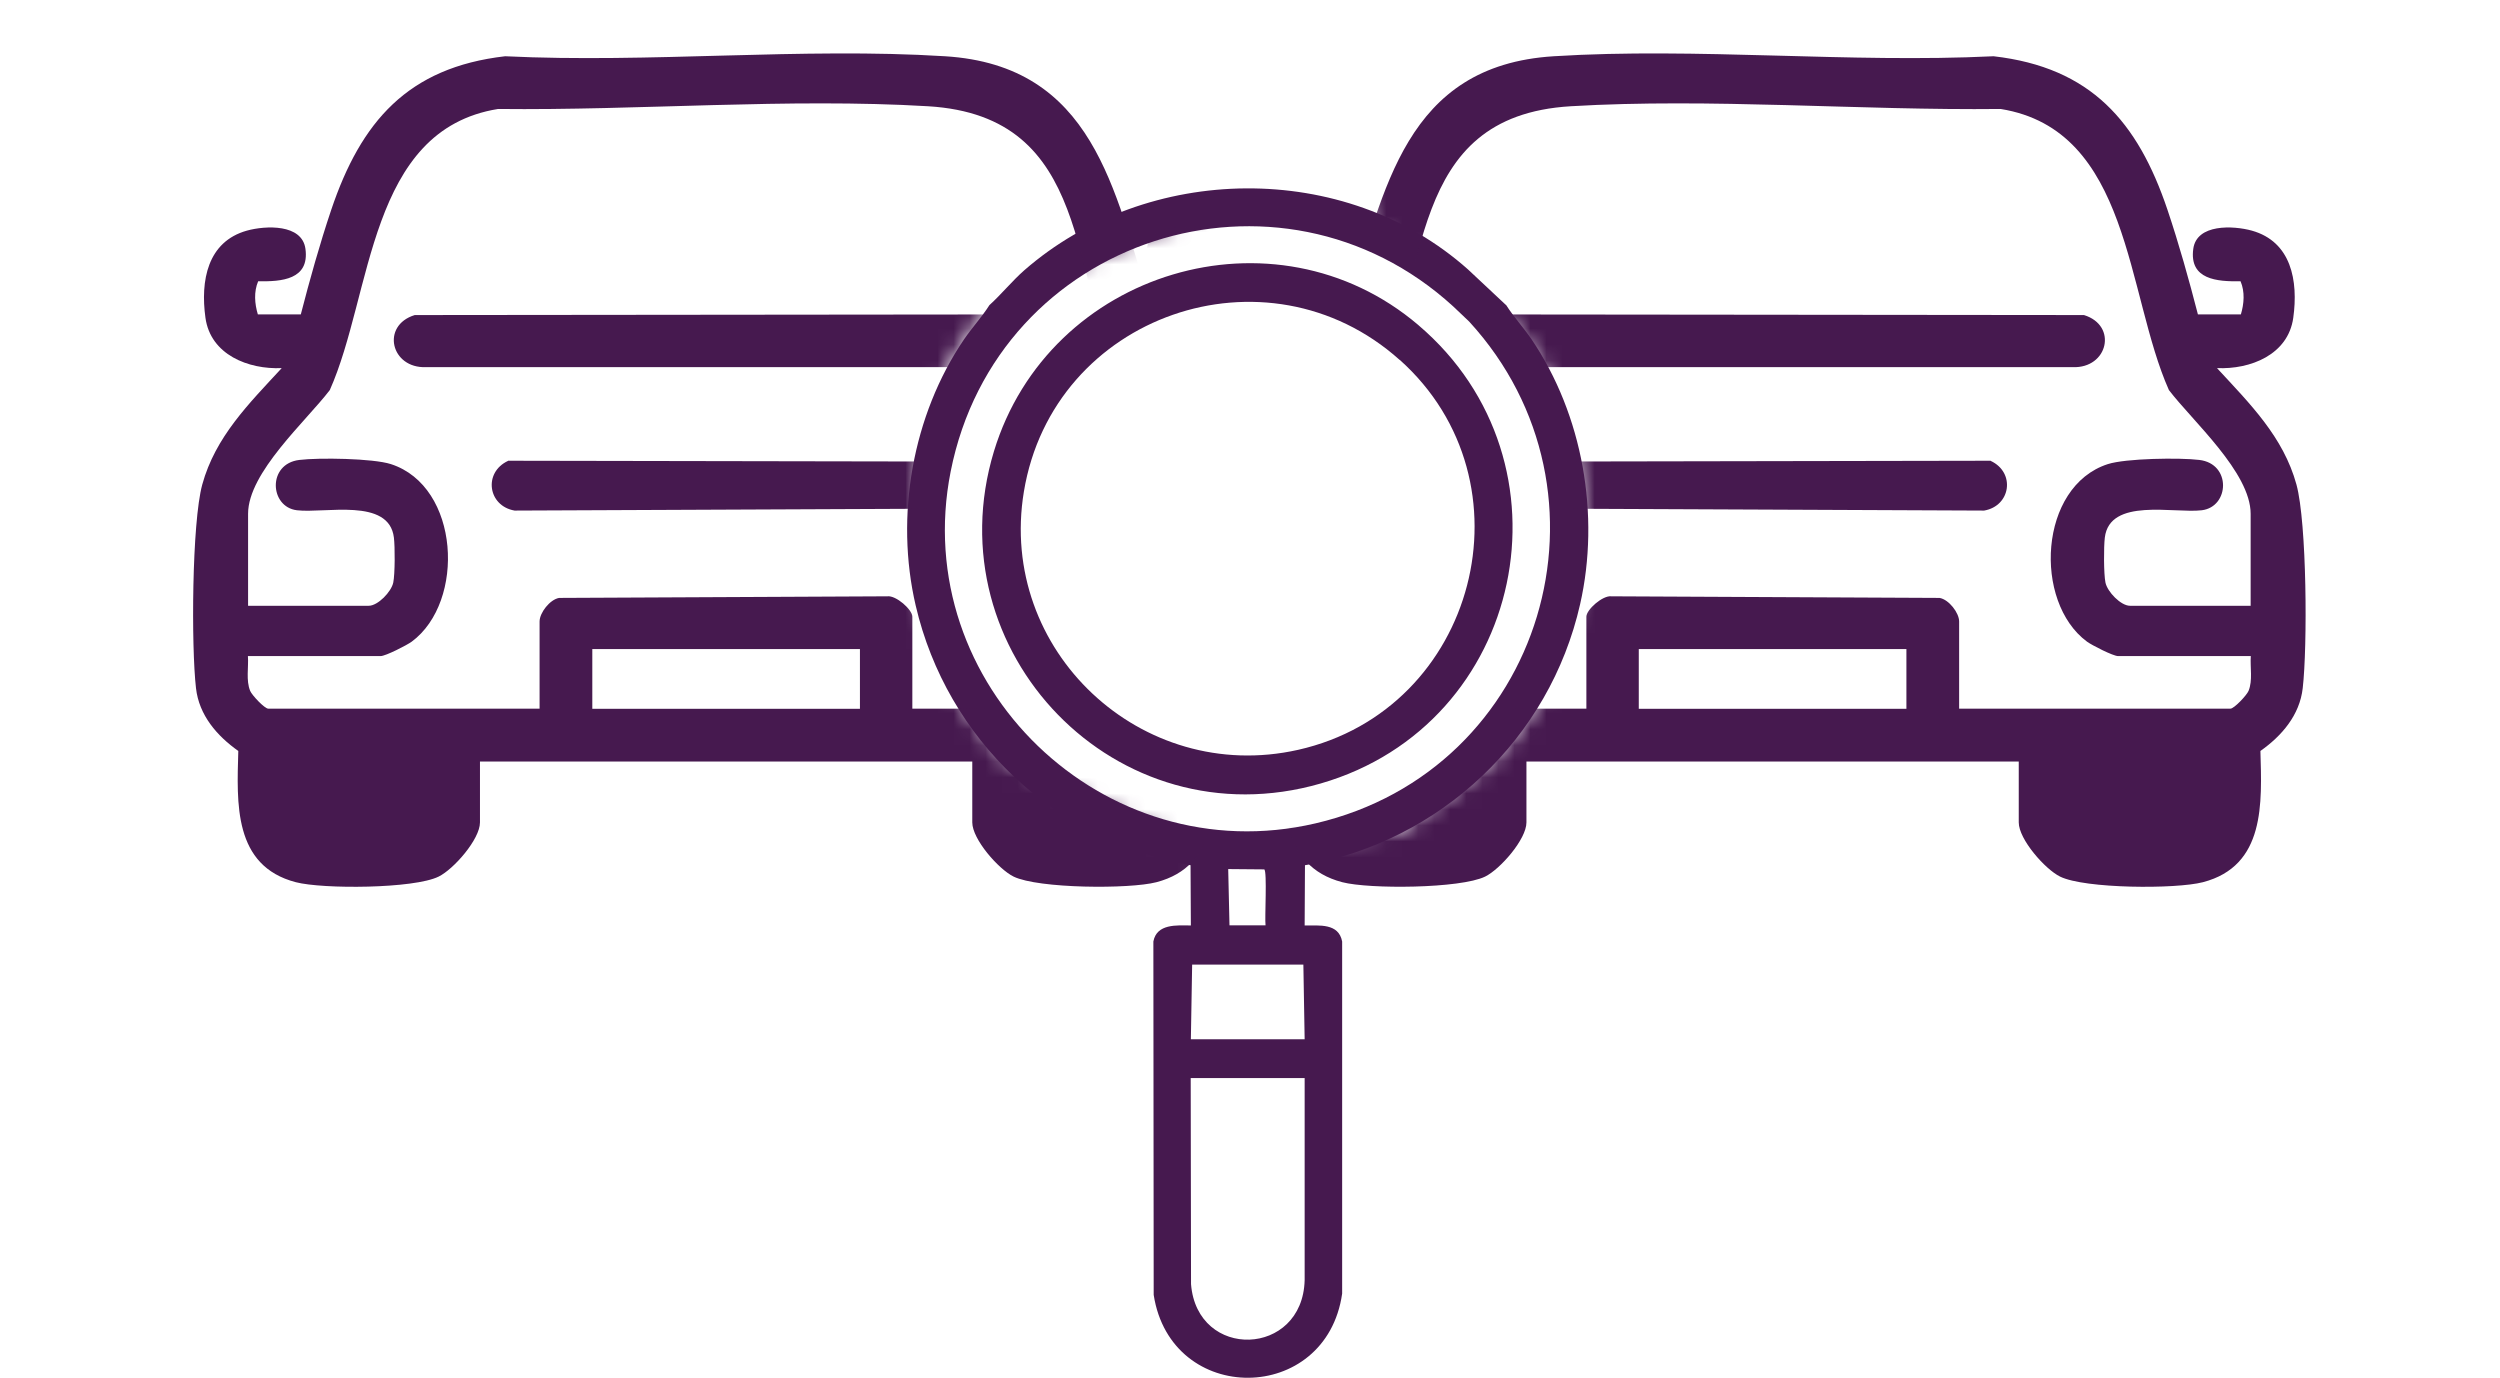
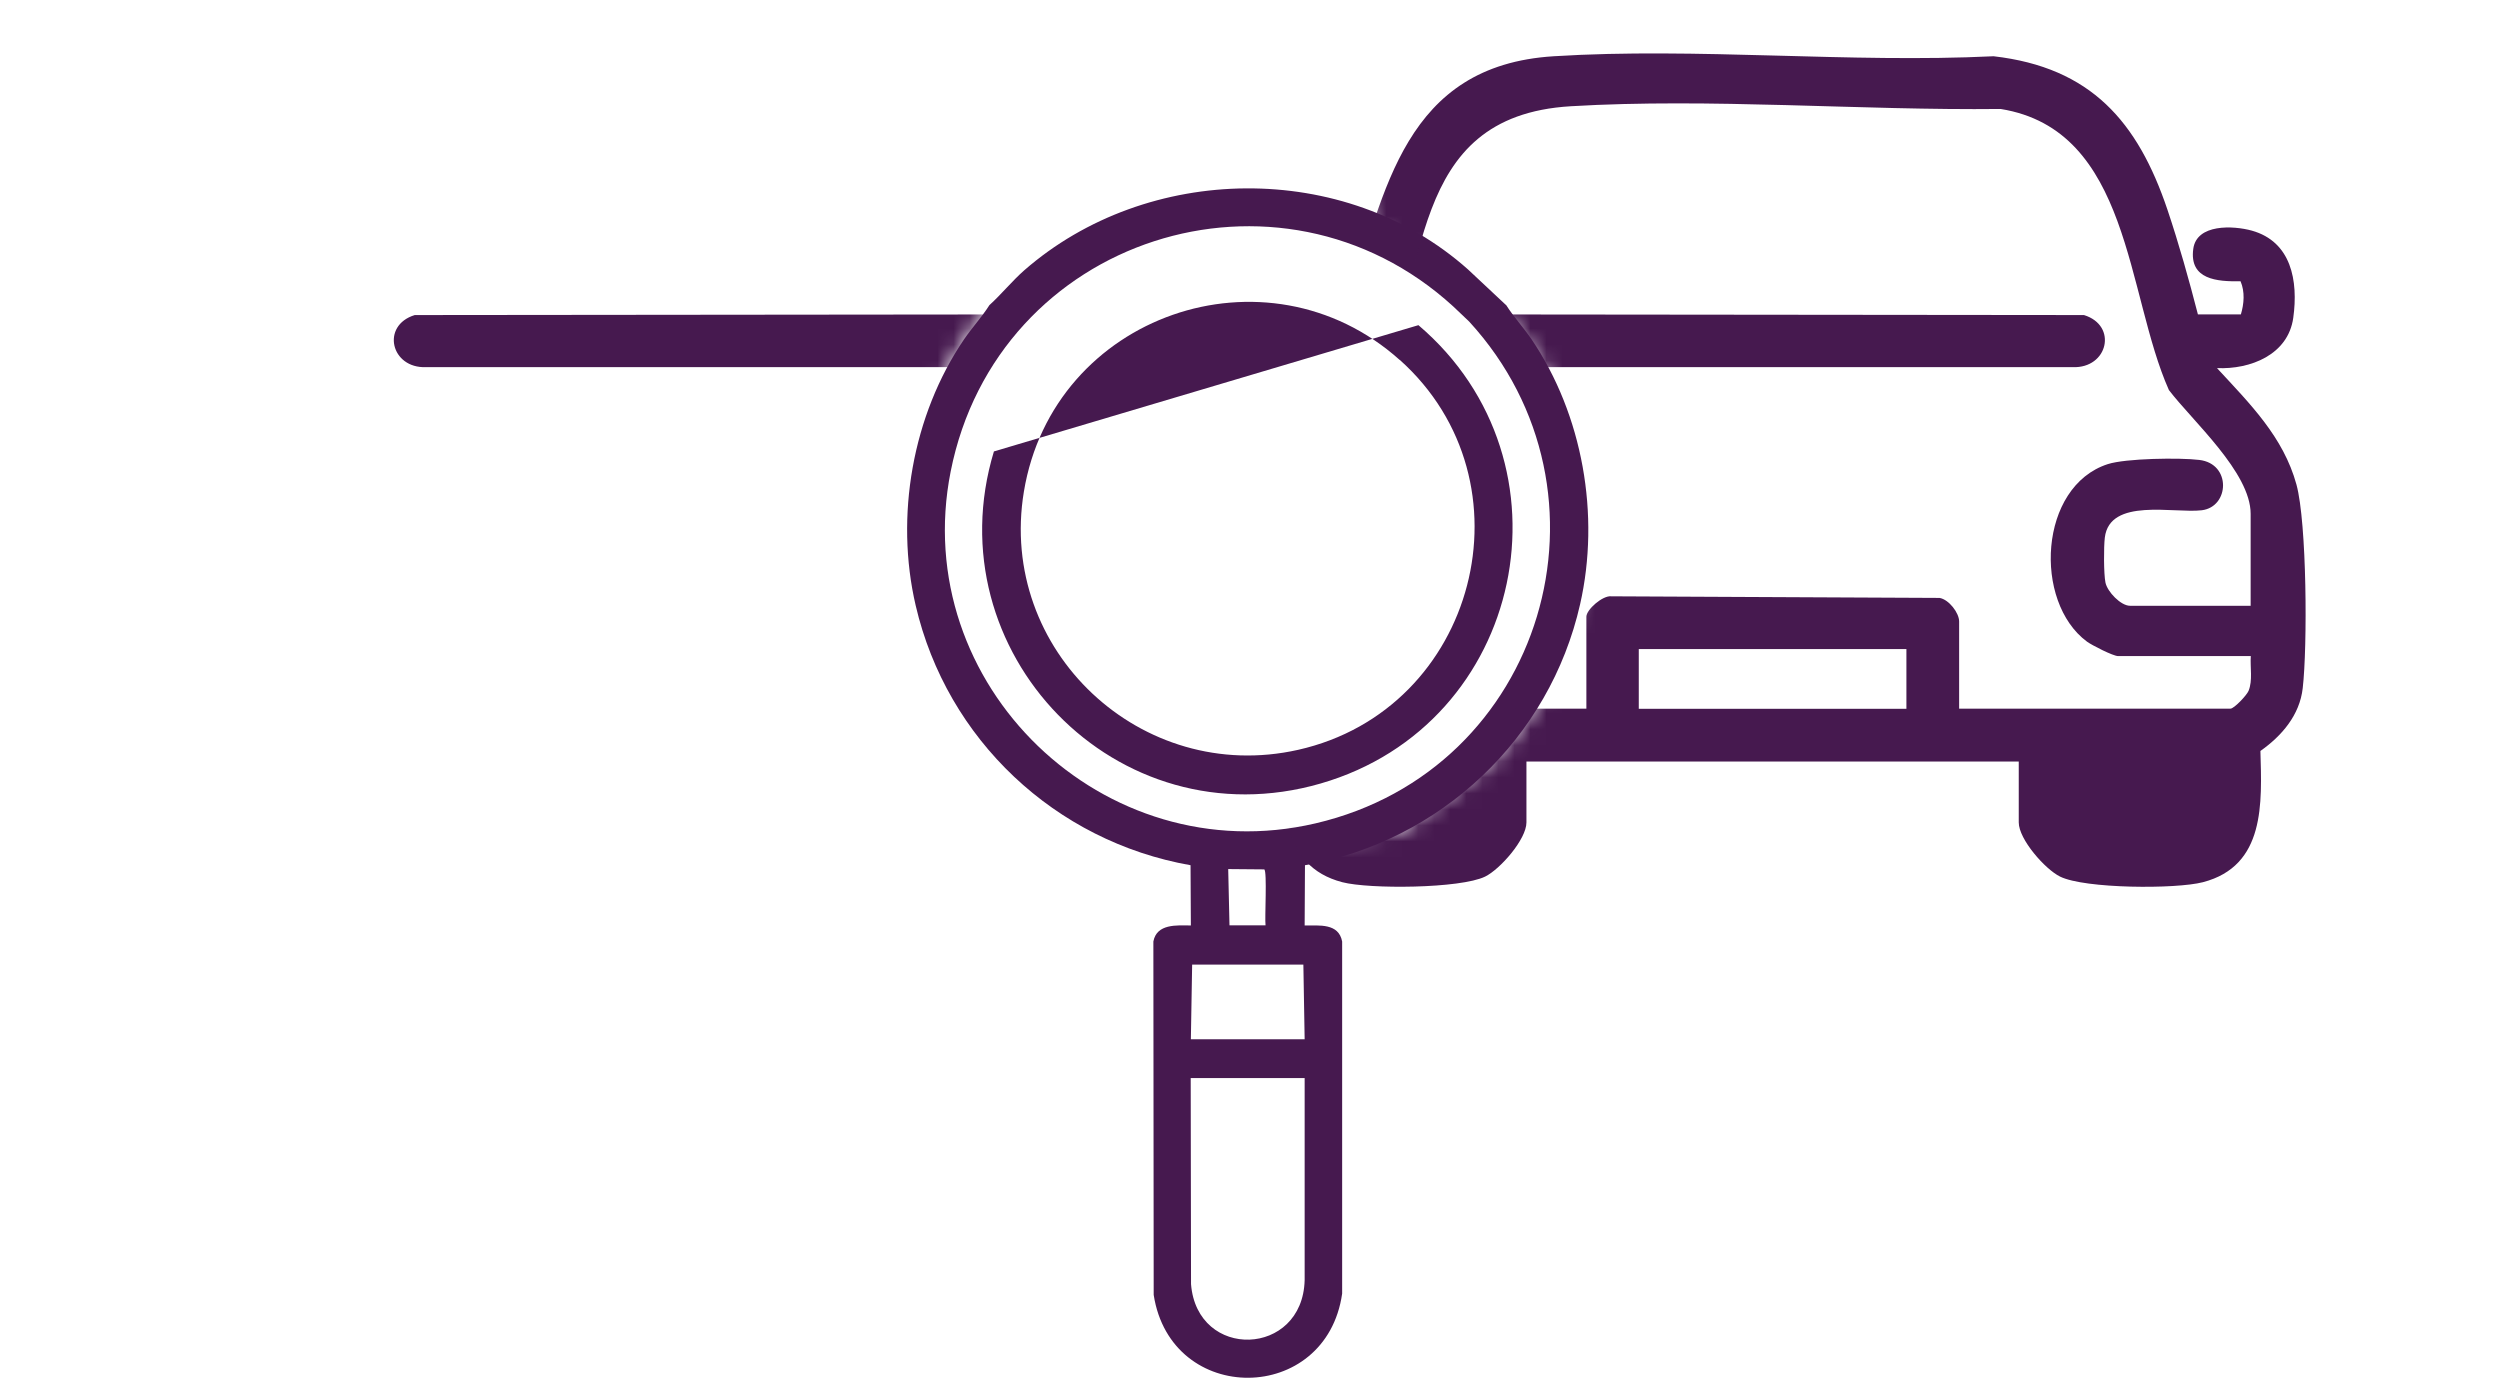
<svg xmlns="http://www.w3.org/2000/svg" width="156" height="86" viewBox="0 0 156 86" fill="none">
  <path d="M93.98 19.03C94.45 19.77 95.06 20.43 95.56 21.16C98.77 25.89 99.86 32.15 98.6 37.7C96.7 46.09 89.89 52.5 81.43 53.99L81.41 57.75C82.32 57.76 83.53 57.59 83.75 58.75V80.72C82.76 87.67 73.07 87.75 71.99 80.8L71.97 58.75C72.18 57.63 73.43 57.74 74.31 57.75L74.29 53.99C65.84 52.5 59.09 46.15 57.14 37.79C55.84 32.22 56.93 25.92 60.16 21.17C60.66 20.44 61.27 19.78 61.74 19.04C62.49 18.36 63.16 17.53 63.91 16.87C71.59 10.16 83.91 9.96 91.6 16.81L93.98 19.04V19.03ZM90.68 19.12C79.82 9.19 62.22 14.77 59.32 29.43C56.69 42.73 68.88 54.46 82.08 51.38C96.38 48.05 101.44 30.72 91.68 20.07L90.68 19.12ZM78.9 54.25L76.64 54.23L76.72 57.74H78.97C78.91 57.28 79.08 54.38 78.89 54.25H78.9ZM81.33 60.19H74.39L74.31 64.85H81.41L81.33 60.19ZM81.4 67.27H74.3L74.32 80.13C74.7 84.9 81.29 84.68 81.41 79.88V67.27H81.4Z" fill="#46194F" />
-   <path d="M88.51 20.29C98.57 28.85 95.17 45.2 82.41 48.89C69.65 52.58 58.24 40.65 62.02 28.17C65.45 16.87 79.54 12.66 88.5 20.28L88.51 20.29ZM87.34 22.46C79.04 15.03 65.71 19.64 63.89 30.68C62.25 40.59 71.22 48.99 81 46.79C92.16 44.28 95.84 30.06 87.35 22.46H87.34Z" fill="#46194F" />
+   <path d="M88.51 20.29C98.57 28.85 95.17 45.2 82.41 48.89C69.65 52.58 58.24 40.65 62.02 28.17L88.51 20.29ZM87.34 22.46C79.04 15.03 65.71 19.64 63.89 30.68C62.25 40.59 71.22 48.99 81 46.79C92.16 44.28 95.84 30.06 87.35 22.46H87.34Z" fill="#46194F" />
  <mask id="mask0_60_399" style="mask-type:luminance" maskUnits="userSpaceOnUse" x="0" y="0" width="77" height="56">
    <path d="M62.32 18.55L76.64 12.69L67.37 0.97H0V55.99H74.29L75.53 53.21L62.94 47.63C59.17 43.8 57.1 38.79 57.1 32.98C57.1 27.17 58.54 22.38 62.31 18.54L62.32 18.55Z" fill="white" />
  </mask>
  <g mask="url(#mask0_60_399)">
-     <path d="M71.85 19.62H74.53C74.73 18.95 74.79 18.21 74.51 17.55C73.05 17.58 71.3 17.45 71.56 15.53C71.77 13.96 74.05 14.07 75.21 14.39C77.68 15.08 78.1 17.6 77.8 19.83C77.48 22.14 75.12 23.06 73.04 22.97C75.06 25.16 77.19 27.27 78 30.24C78.65 32.63 78.69 40.35 78.39 42.94C78.19 44.63 77.08 45.92 75.75 46.86C75.84 50.1 76.06 54.03 72.16 55.05C70.47 55.49 64.79 55.45 63.25 54.7C62.31 54.24 60.67 52.37 60.67 51.32V47.52H29.95V51.32C29.95 52.37 28.31 54.24 27.37 54.7C25.83 55.46 20.15 55.49 18.46 55.05C14.55 54.03 14.78 50.11 14.87 46.86C13.54 45.92 12.42 44.63 12.23 42.94C11.93 40.35 11.97 32.63 12.62 30.24C13.44 27.25 15.54 25.18 17.58 22.97C15.5 23.06 13.14 22.14 12.82 19.83C12.5 17.52 12.94 15.08 15.41 14.39C16.57 14.07 18.85 13.96 19.06 15.53C19.32 17.45 17.57 17.58 16.11 17.55C15.83 18.21 15.89 18.95 16.09 19.62H18.77C19.33 17.45 19.95 15.23 20.67 13.09C22.52 7.6 25.44 4.21 31.52 3.51C40.52 3.95 50.03 2.95 58.97 3.51C68.24 4.09 69.53 11.87 71.79 19.03C71.85 19.22 71.87 19.43 71.86 19.63L71.85 19.62ZM75.28 37.81V32.96C75.28 28.6 71.47 27.15 70.03 24.19C66.68 17.26 68.25 7.25 57.91 6.63C49.2 6.11 39.83 6.9 31.08 6.8C22.96 8.11 23.26 18.33 20.58 24.34C19.11 26.27 15.48 29.48 15.48 32.06V37.8H23.01C23.58 37.8 24.42 36.93 24.54 36.35C24.65 35.81 24.65 34.12 24.58 33.55C24.28 31.03 20.26 32.05 18.53 31.84C16.82 31.64 16.67 28.94 18.68 28.7C19.9 28.55 23.27 28.6 24.39 28.96C28.7 30.35 29.06 37.55 25.69 40.04C25.39 40.26 24.06 40.94 23.75 40.94H15.47C15.52 41.65 15.34 42.45 15.61 43.11C15.72 43.38 16.51 44.22 16.74 44.22H33.67V38.78C33.67 38.24 34.31 37.41 34.89 37.31L55.37 37.21C55.91 37.14 56.93 38.04 56.93 38.48V44.22H73.86C73.86 44.22 74.53 43.85 74.61 43.78C75.1 43.32 75.45 41.82 75.25 41.19L75.05 40.94H66.85C65.17 40.94 63.07 38.31 62.9 36.69C62.56 33.58 62.92 30.05 66.33 28.94C67.38 28.6 70.91 28.57 72.07 28.71C73.92 28.93 73.92 31.63 72.07 31.85C70.46 32.04 67.29 31.23 66.35 32.84C65.83 33.72 65.85 36.16 66.48 36.99C66.63 37.19 67.42 37.81 67.6 37.81H75.28ZM53.66 40.5H36.96V44.23H53.66V40.5Z" fill="#46194F" />
    <path d="M25.88 19.66L64.47 19.62C66.83 19.89 66.39 23.05 64.03 22.91H26.59C24.38 23 23.76 20.31 25.88 19.66Z" fill="#46194F" />
-     <path d="M31.7 28.75L59.02 28.8C60.27 29.49 60.23 31.04 58.99 31.74L32.11 31.86C30.44 31.57 30.15 29.48 31.7 28.76V28.75Z" fill="#46194F" />
  </g>
  <mask id="mask1_60_399" style="mask-type:luminance" maskUnits="userSpaceOnUse" x="77" y="0" width="79" height="57">
    <path d="M93.34 19.06L85.65 14.12L82.51 2.06L155.91 0.98V56L77.36 56.43L79.99 52.81L87.36 51.89L92.97 47.65C96.74 43.82 98.81 38.81 98.81 33C98.81 27.19 97.11 22.91 93.34 19.07V19.06Z" fill="white" />
  </mask>
  <g mask="url(#mask1_60_399)">
    <path d="M84.07 19.62H81.39C81.19 18.95 81.13 18.21 81.41 17.55C82.87 17.58 84.62 17.45 84.36 15.53C84.15 13.96 81.87 14.07 80.71 14.39C78.24 15.08 77.82 17.6 78.12 19.83C78.44 22.14 80.8 23.06 82.88 22.97C80.86 25.16 78.73 27.27 77.92 30.24C77.27 32.63 77.23 40.35 77.53 42.94C77.73 44.63 78.84 45.92 80.17 46.86C80.08 50.1 79.86 54.03 83.76 55.05C85.45 55.49 91.13 55.45 92.67 54.7C93.61 54.24 95.25 52.37 95.25 51.32V47.52H125.97V51.32C125.97 52.37 127.61 54.24 128.55 54.7C130.09 55.46 135.77 55.49 137.46 55.05C141.37 54.03 141.14 50.11 141.05 46.86C142.38 45.92 143.5 44.63 143.69 42.94C143.99 40.35 143.95 32.63 143.3 30.24C142.48 27.25 140.38 25.18 138.34 22.97C140.42 23.06 142.78 22.14 143.1 19.83C143.42 17.52 142.98 15.08 140.51 14.39C139.35 14.07 137.07 13.96 136.86 15.53C136.6 17.45 138.35 17.58 139.81 17.55C140.09 18.21 140.03 18.95 139.83 19.62H137.15C136.59 17.45 135.97 15.23 135.25 13.09C133.4 7.6 130.48 4.21 124.4 3.51C115.4 3.95 105.89 2.95 96.95 3.51C87.68 4.09 86.39 11.87 84.13 19.03C84.07 19.22 84.05 19.43 84.06 19.63L84.07 19.62ZM80.64 37.81V32.96C80.64 28.6 84.45 27.15 85.89 24.19C89.24 17.26 87.67 7.25 98.01 6.63C106.72 6.11 116.09 6.9 124.84 6.8C132.96 8.11 132.66 18.33 135.34 24.34C136.81 26.27 140.44 29.48 140.44 32.06V37.8H132.91C132.34 37.8 131.5 36.93 131.38 36.35C131.27 35.81 131.27 34.12 131.34 33.55C131.64 31.03 135.66 32.05 137.39 31.84C139.12 31.63 139.25 28.94 137.24 28.7C136.02 28.55 132.65 28.6 131.53 28.96C127.22 30.35 126.86 37.55 130.23 40.04C130.53 40.26 131.86 40.94 132.17 40.94H140.45C140.4 41.65 140.58 42.45 140.31 43.11C140.2 43.38 139.41 44.22 139.18 44.22H122.25V38.78C122.25 38.24 121.61 37.41 121.03 37.31L100.55 37.21C100.01 37.14 98.99 38.04 98.99 38.48V44.22H82.06C82.06 44.22 81.39 43.85 81.31 43.78C80.82 43.32 80.47 41.82 80.67 41.19L80.87 40.94H89.07C90.75 40.94 92.85 38.31 93.02 36.69C93.36 33.58 93 30.05 89.59 28.94C88.54 28.6 85.01 28.57 83.85 28.71C82 28.93 82 31.63 83.85 31.85C85.46 32.04 88.63 31.23 89.57 32.84C90.09 33.72 90.07 36.16 89.44 36.99C89.29 37.19 88.5 37.81 88.32 37.81H80.64ZM102.26 40.5H118.96V44.23H102.26V40.5Z" fill="#46194F" />
    <path d="M130.04 19.66L91.45 19.62C89.09 19.89 89.53 23.05 91.89 22.91H129.33C131.54 23 132.16 20.31 130.04 19.66Z" fill="#46194F" />
-     <path d="M124.22 28.75L96.9 28.8C95.65 29.49 95.69 31.04 96.93 31.74L123.81 31.86C125.48 31.57 125.77 29.48 124.22 28.76V28.75Z" fill="#46194F" />
  </g>
</svg>